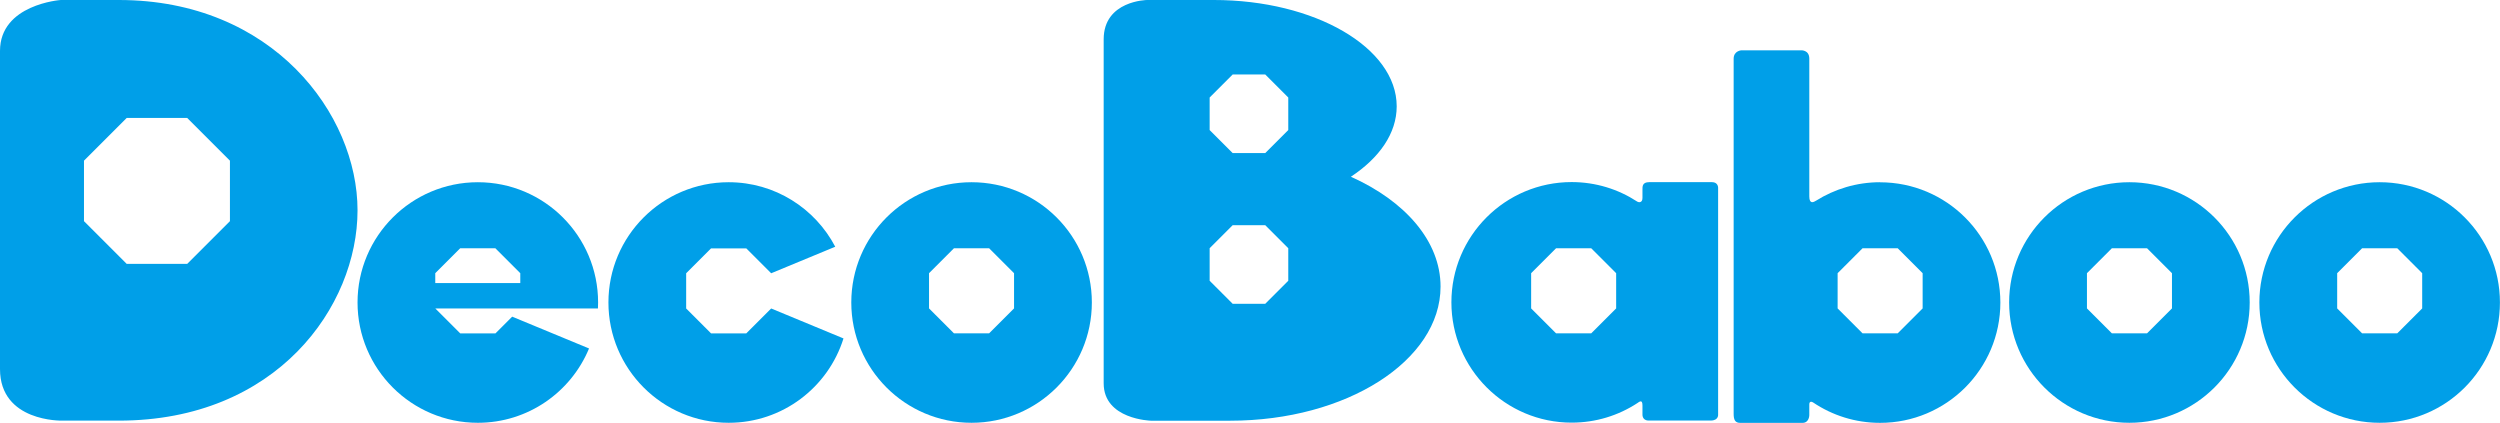
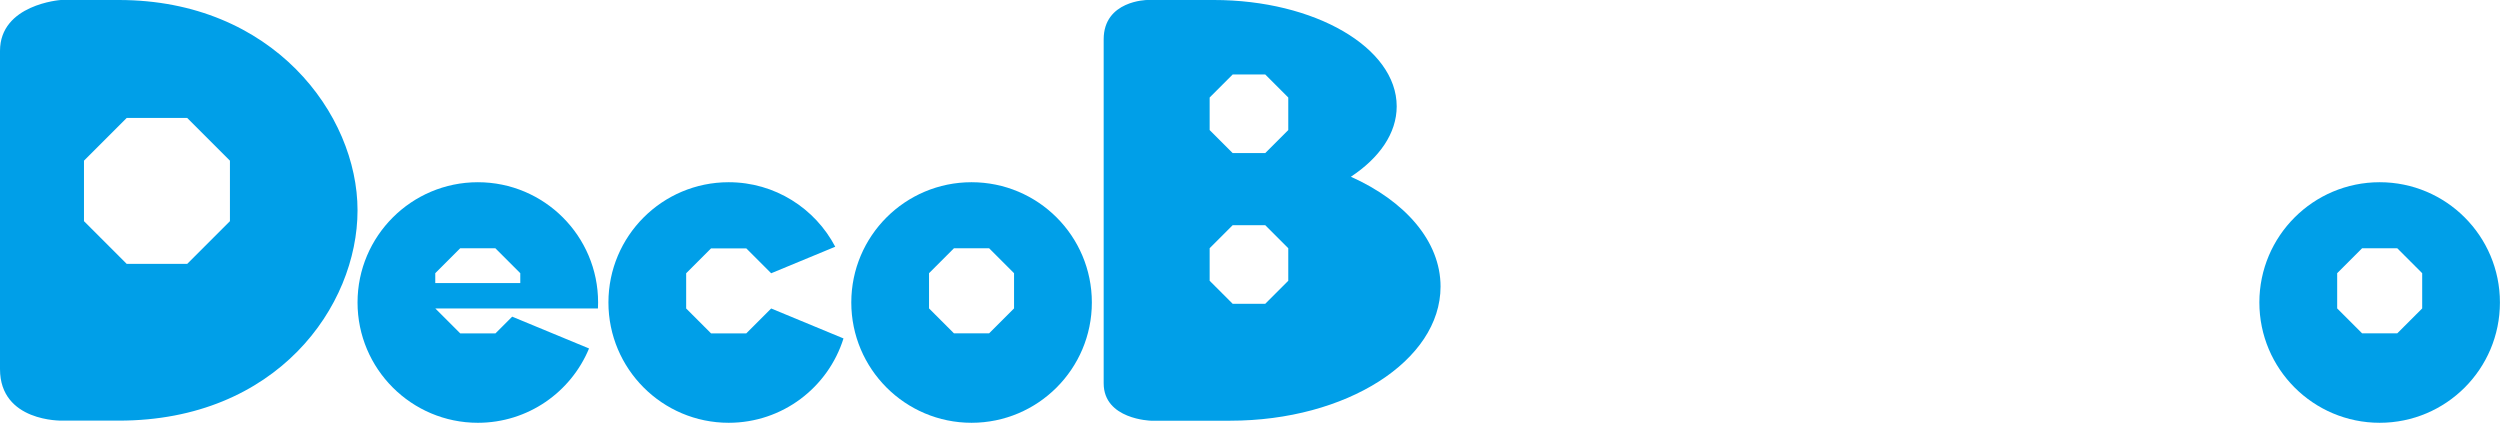
<svg xmlns="http://www.w3.org/2000/svg" id="_レイヤー_1" data-name="レイヤー_1" version="1.1" viewBox="0 0 336.4 56.89">
  <defs>
    <style>
      .st0 {
        fill: #009fe8;
      }
    </style>
  </defs>
  <path class="st0" d="M100.42,44.86h-4.74l-3.35-3.35v-4.74l3.35-3.35h4.74l3.35,3.35,8.62-3.57c-2.71-5.16-8.11-8.68-14.34-8.68-8.94,0-16.18,7.25-16.18,16.18s7.25,16.19,16.18,16.19c7.26,0,13.39-4.77,15.45-11.35l-9.73-4.03-3.35,3.35Z" />
  <path class="st0" d="M15.99,0h-7.82S0,.58,0,6.85v42.81c0,7.14,8.34,6.94,8.34,6.94h7.65c21.25,0,32.12-15.38,32.12-28.3S36.71,0,15.99,0ZM30.94,29.76l-5.75,5.75h-8.14l-5.75-5.75v-8.14l5.75-5.75h8.14l5.75,5.75v8.14Z" />
  <path class="st0" d="M181.78,23.78c3.83-2.53,6.16-5.84,6.16-9.47,0-7.9-11.02-14.31-24.62-14.31h-8.97s-5.84.07-5.84,5.29c0,4.15,0,34.19,0,46.29,0,4.87,6.36,5.03,6.36,5.03h10.67c15.63,0,28.3-8.08,28.3-18.05,0-6.11-4.77-11.51-12.07-14.78ZM173.35,37.78l-3.1,3.1h-4.38l-3.1-3.1v-4.38l3.1-3.1h4.38l3.1,3.1v4.38ZM173.35,17.5l-3.1,3.1h-4.38l-3.1-3.1v-4.38l3.1-3.1h4.38l3.1,3.1v4.38Z" />
-   <path class="st0" d="M231.19,55.8v-30.55s.01-.74-.82-.74h-8.45c-.96,0-.91.61-.91,1.04v1.09c0,.65-.48.64-.73.47-2.53-1.65-5.56-2.61-8.8-2.61-8.94,0-16.18,7.25-16.18,16.18s7.25,16.19,16.18,16.19c3.26,0,6.29-.96,8.83-2.62.24-.15.7-.6.7.31v1.22s-.05.81.83.81h8.35c1.09,0,1-.81,1-.81ZM217.47,41.5l-3.35,3.35h-4.74l-3.35-3.35v-4.74l3.35-3.35h4.74l3.35,3.35v4.74Z" />
-   <path class="st0" d="M252.99,24.52c-3.17,0-6.13.92-8.63,2.49-.3.19-.9.51-.9-.58V7.9c0-1.22-1.13-1.13-1.13-1.13h-8s-1.05.05-1.05,1.14v47.77c0,.78.18,1.22.87,1.22h8.4c.91,0,.91-1.04.91-1.04v-1.44c0-.48.35-.38.52-.26,2.57,1.73,5.67,2.74,9,2.74,8.94,0,16.19-7.25,16.19-16.19s-7.25-16.18-16.19-16.18ZM258.71,41.5l-3.35,3.35h-4.74l-3.35-3.35v-4.74l3.35-3.35h4.74l3.35,3.35v4.74Z" />
  <path class="st0" d="M130.73,24.52c-8.94,0-16.18,7.25-16.18,16.18s7.25,16.19,16.18,16.19,16.19-7.25,16.19-16.19-7.25-16.18-16.19-16.18ZM136.45,41.5l-3.35,3.35h-4.74l-3.35-3.35v-4.74l3.35-3.35h4.74l3.35,3.35v4.74Z" />
-   <path class="st0" d="M286.53,24.52c-8.94,0-16.18,7.25-16.18,16.18s7.25,16.19,16.18,16.19,16.19-7.25,16.19-16.19-7.25-16.18-16.19-16.18ZM292.26,41.5l-3.35,3.35h-4.74l-3.35-3.35v-4.74l3.35-3.35h4.74l3.35,3.35v4.74Z" />
  <path class="st0" d="M320.21,24.52c-8.94,0-16.19,7.25-16.19,16.18s7.25,16.19,16.19,16.19,16.18-7.25,16.18-16.19-7.25-16.18-16.18-16.18ZM325.93,41.5l-3.35,3.35h-4.74l-3.35-3.35v-4.74l3.35-3.35h4.74l3.35,3.35v4.74Z" />
  <path class="st0" d="M80.46,41.5c.01-.27.02-.53.02-.8,0-8.94-7.25-16.18-16.18-16.18s-16.19,7.25-16.19,16.18,7.25,16.19,16.19,16.19c6.75,0,12.53-4.13,14.96-10l-10.34-4.28-2.25,2.25h-4.74l-3.35-3.35h21.89ZM58.57,38.09v-1.33l3.35-3.35h4.74l3.35,3.35v1.33h-11.44Z" />
</svg>